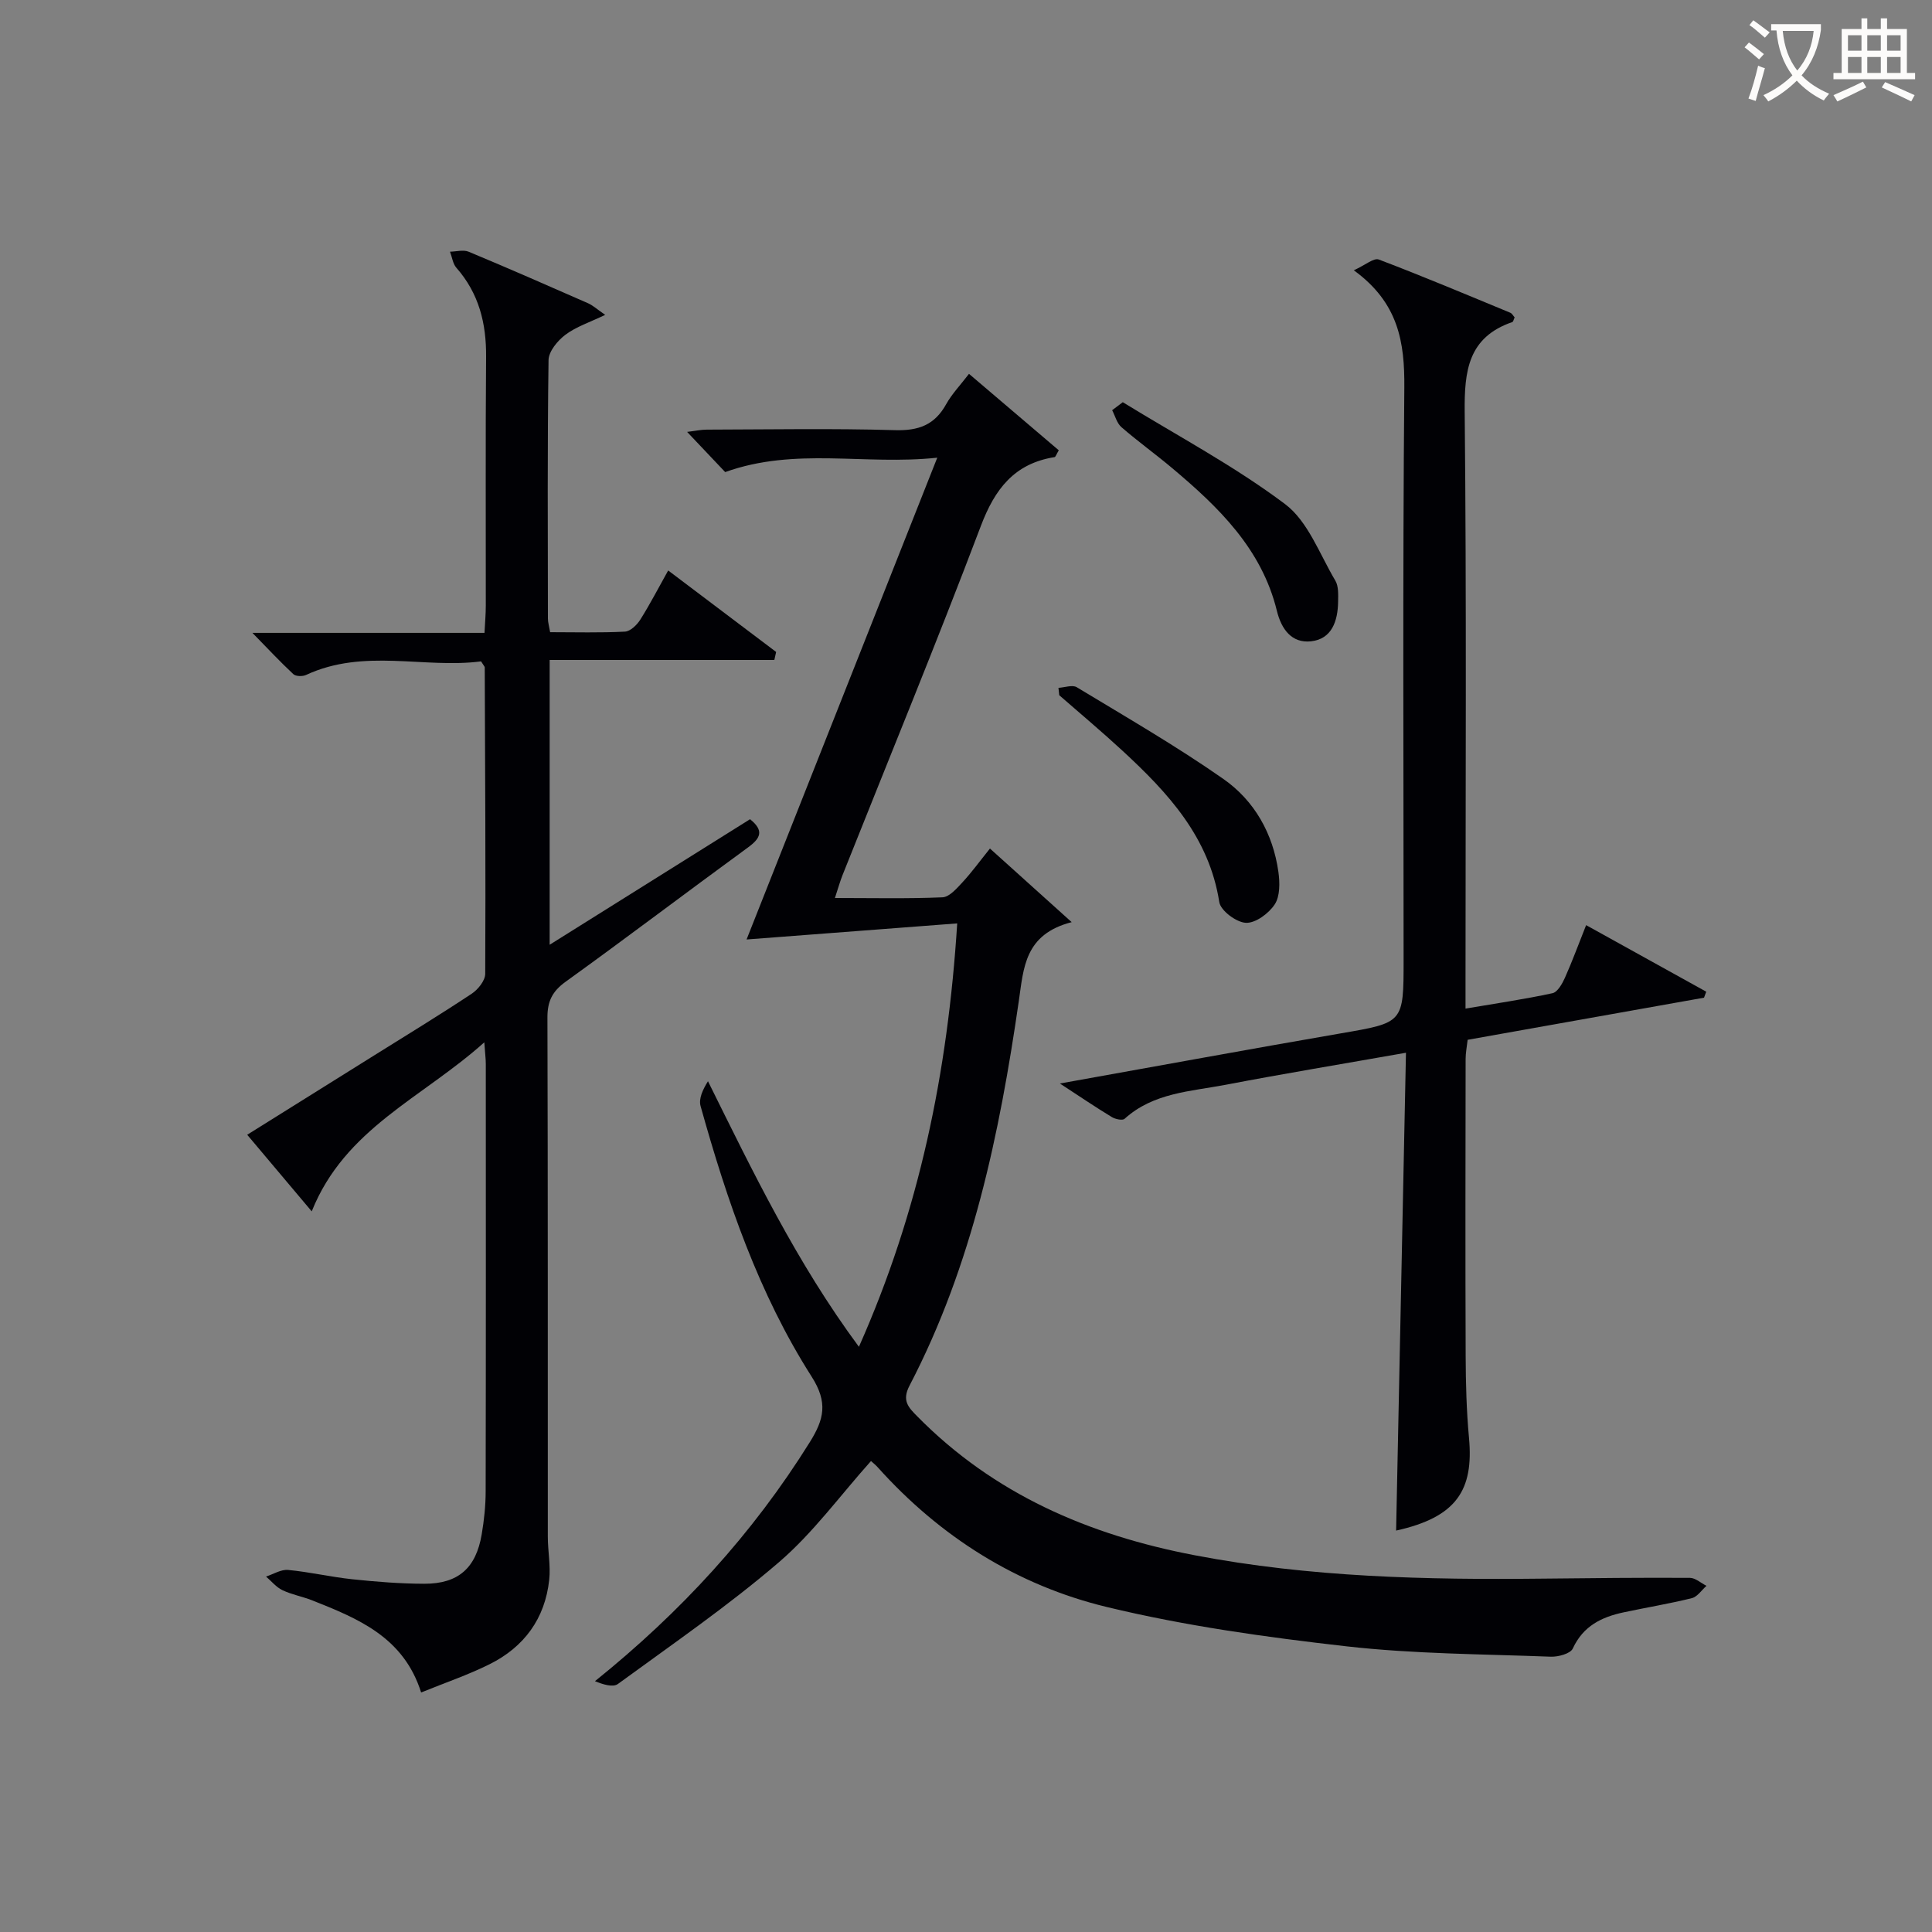
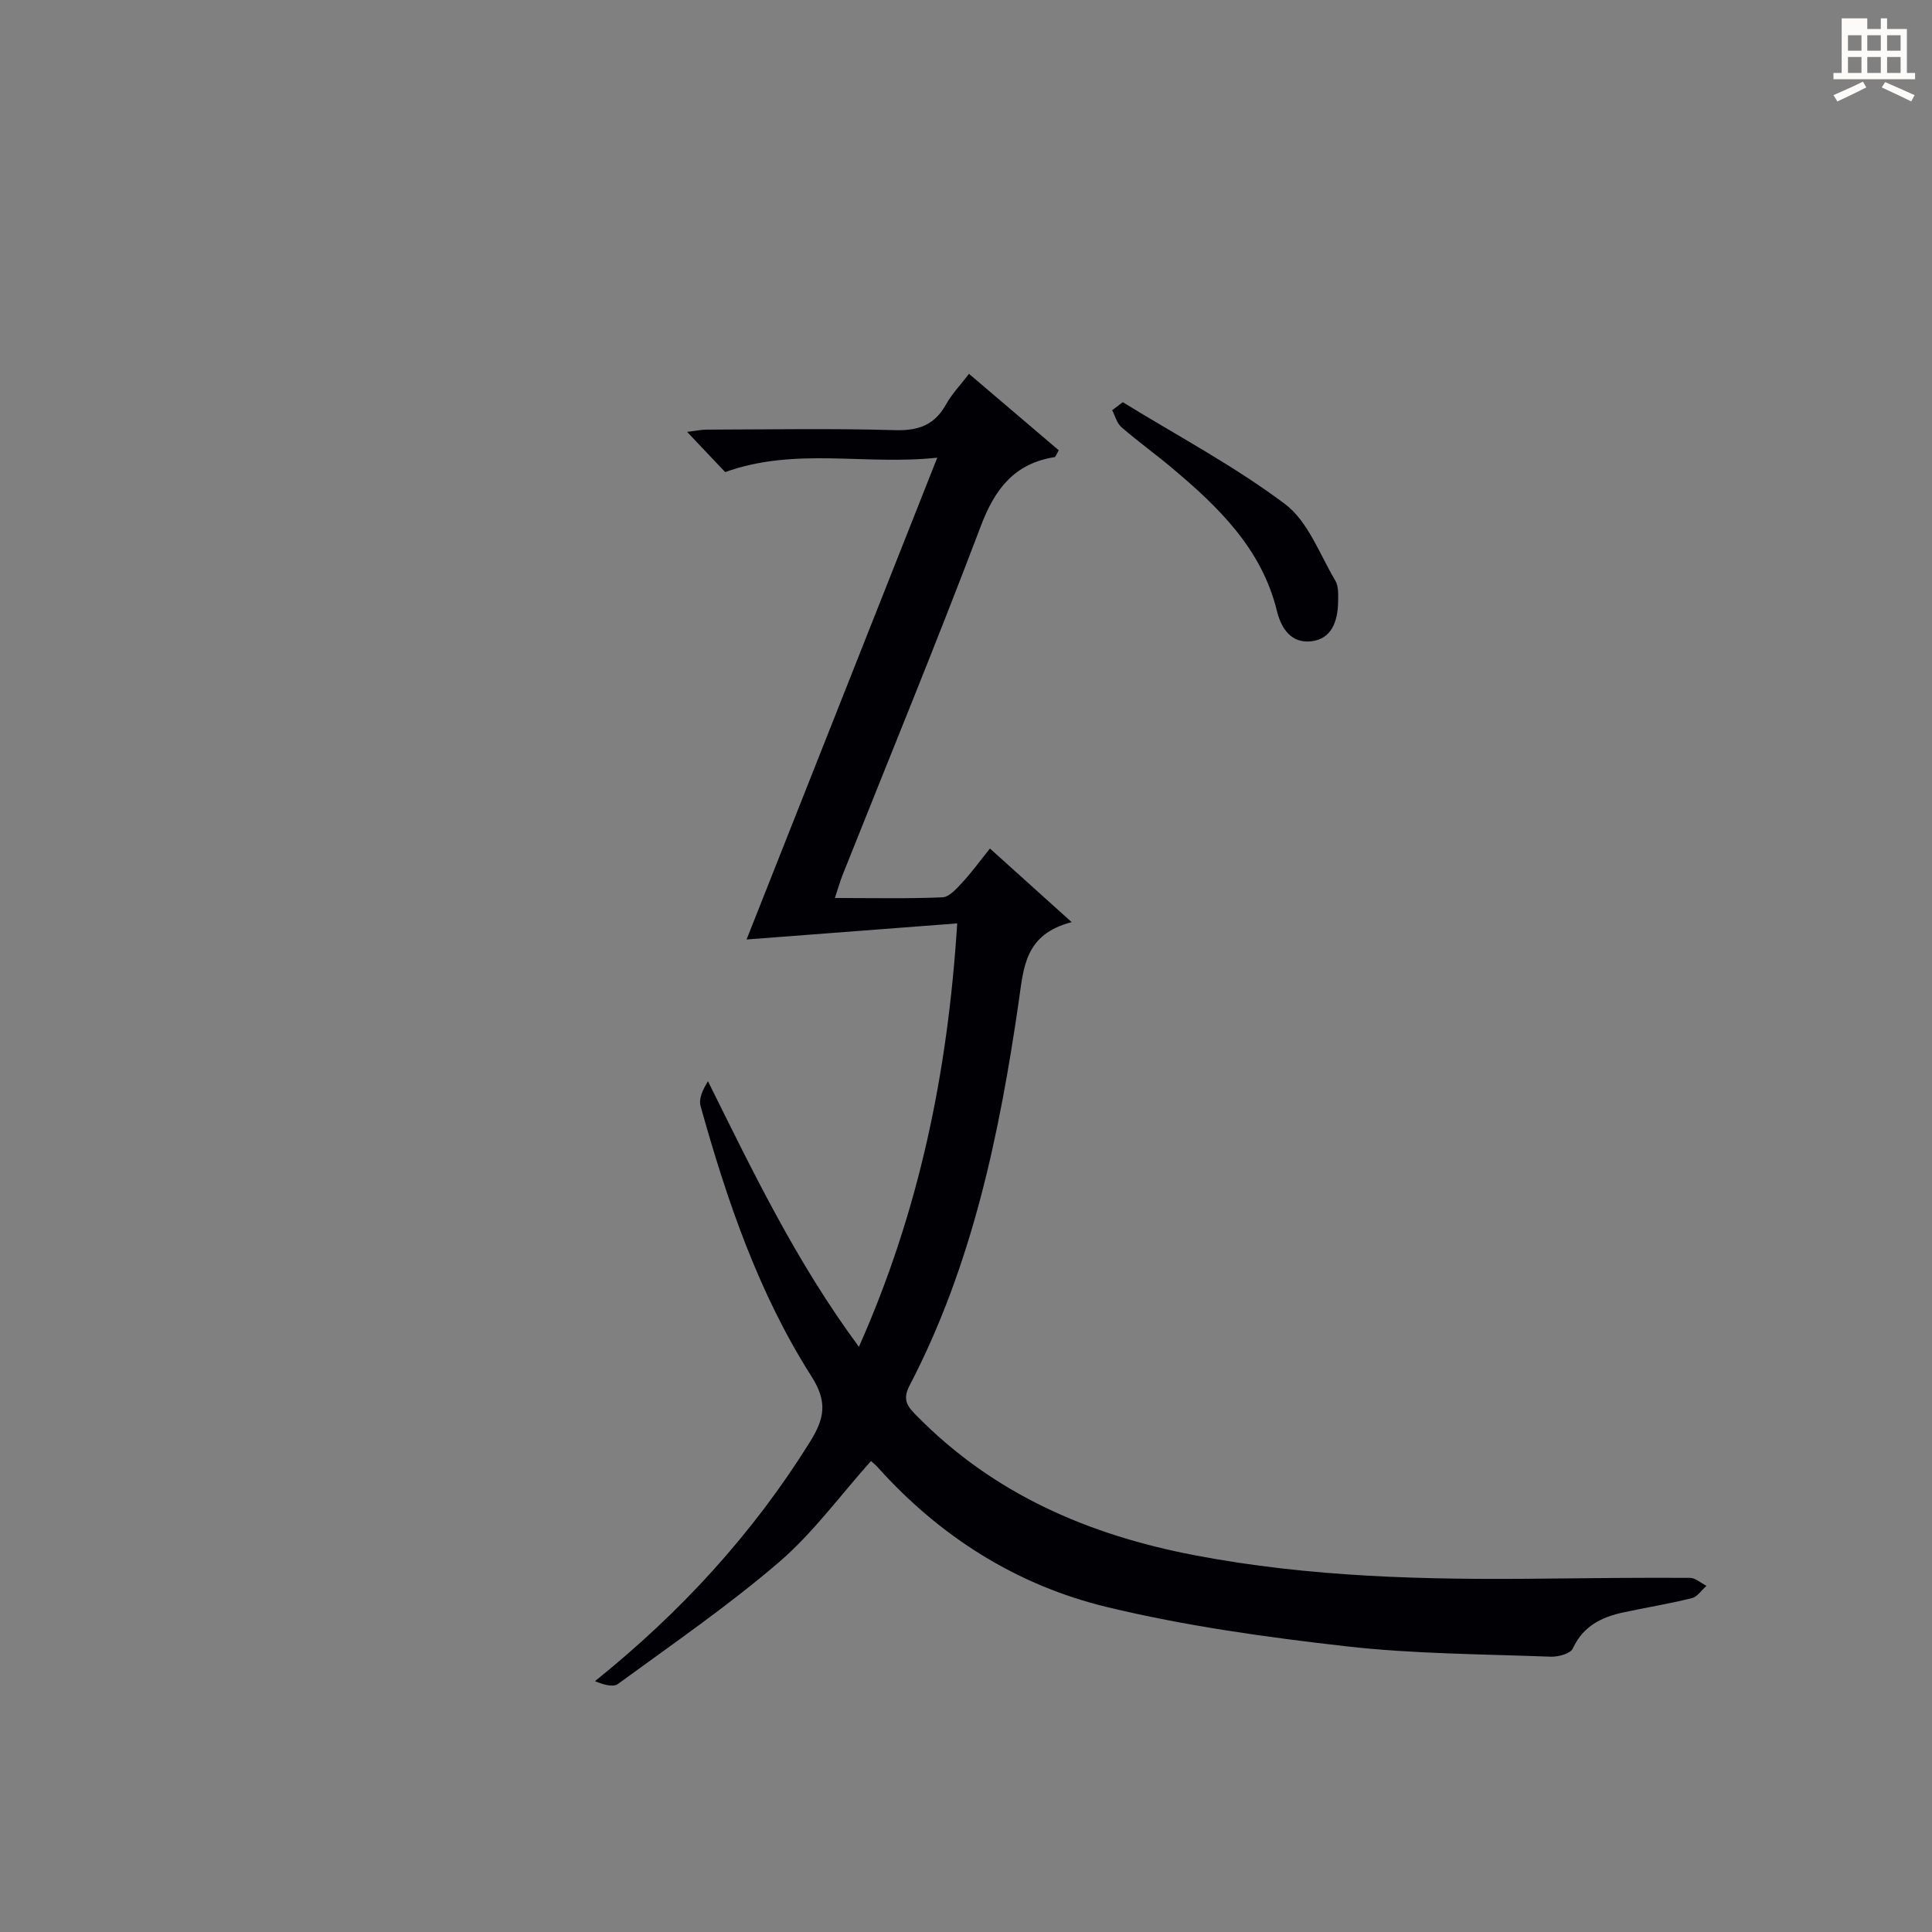
<svg xmlns="http://www.w3.org/2000/svg" enable-background="new 0 0 400 400" viewBox="0 0 400 400">
  <rect x="0" y="0" width="400" height="400" fill="#808080" stroke="none" />
  <g fill="#010105">
    <path d="m177.83 278.84c12.5-28.15 18.38-56.67 20.35-87.66-15.12 1.15-29.49 2.25-43.61 3.33 13-32.84 26.05-65.81 39.48-99.75-15.02 1.61-29.37-2.24-43.91 2.98-2.12-2.24-4.73-4.99-7.88-8.32 1.74-.21 2.91-.47 4.07-.47 13-.03 26.01-.27 38.99.11 4.88.14 8.2-1.09 10.57-5.37 1.19-2.14 2.95-3.96 4.73-6.29 6.4 5.45 12.54 10.67 18.59 15.83-.53.89-.66 1.37-.87 1.41-8.32 1.33-12.36 6.57-15.27 14.27-9.17 24.22-19.04 48.18-28.62 72.24-.54 1.36-.93 2.77-1.59 4.77 7.74 0 15.01.17 22.26-.14 1.43-.06 2.95-1.82 4.12-3.08 1.91-2.05 3.56-4.34 5.72-7.02 5.43 4.89 10.62 9.56 16.92 15.24-9.76 2.52-9.94 9.42-10.95 16.36-3.99 27.52-9.62 54.65-22.63 79.61-1.62 3.11-.21 4.5 1.58 6.32 15.89 16.14 35.52 24.6 57.48 28.79 23.85 4.56 47.9 5.11 72.04 4.84 10.16-.11 20.33-.22 30.49-.16 1.14.01 2.28 1.08 3.42 1.65-1 .88-1.88 2.26-3.03 2.55-4.67 1.16-9.42 1.93-14.13 2.94-4.56.97-8.38 2.83-10.52 7.49-.49 1.06-3.01 1.75-4.56 1.69-14.12-.54-28.32-.56-42.34-2.15-16.62-1.89-33.32-4.21-49.55-8.13-18.62-4.49-34.55-14.54-47.47-28.95-.43-.48-.95-.89-1.38-1.28-6.36 7.1-11.98 14.87-19.06 20.95-10.55 9.06-22.09 16.99-33.34 25.21-1.03.75-3.09.1-4.75-.58 17.78-14.29 32.64-30.49 44.49-49.5 2.94-4.72 3.79-8.2.36-13.57-10.97-17.21-17.52-36.43-22.98-55.99-.43-1.52.44-3.41 1.53-5.15 9.35 18.85 18.31 37.49 31.25 54.98z" />
-     <path d="m160.32 136.64c-15.38 0-30.75 0-46.52 0v58.96c14.13-8.85 27.8-17.42 41.49-25.99 2.95 2.37 2.19 3.93-.42 5.84-12.64 9.22-25.1 18.68-37.78 27.82-2.76 1.99-3.76 4.06-3.75 7.41.11 35.82.06 71.65.08 107.47 0 2.97.6 5.99.29 8.91-.86 8.06-5.21 13.96-12.39 17.52-4.42 2.2-9.14 3.8-14.13 5.83-3.62-11.48-13.09-15.32-22.6-19.09-2.01-.79-4.19-1.17-6.13-2.1-1.28-.61-2.26-1.85-3.38-2.81 1.52-.49 3.1-1.51 4.57-1.37 4.45.42 8.85 1.46 13.3 1.93 4.95.52 9.93.92 14.9.93 7.03.01 10.7-3.24 11.88-10.22.5-2.94.82-5.95.82-8.93.06-29.49.04-58.99.03-88.48 0-.97-.13-1.94-.31-4.47-12.84 11.53-28.86 17.82-35.73 35-4.69-5.57-9.01-10.69-13.36-15.86 7.68-4.8 16.96-10.59 26.24-16.4 6.77-4.23 13.59-8.39 20.24-12.8 1.31-.87 2.79-2.71 2.8-4.11.11-21.16-.02-42.31-.1-63.47 0-.14-.17-.28-.76-1.23-11.73 1.54-24.24-2.77-36.23 2.81-.72.34-2.12.31-2.63-.16-2.74-2.55-5.29-5.29-8.48-8.55h48.05c.11-2.14.27-3.9.27-5.66.02-17.16-.08-34.33.06-51.49.06-6.93-1.48-13.13-6.15-18.44-.74-.84-.89-2.2-1.32-3.33 1.3-.02 2.77-.45 3.87.01 8.28 3.45 16.49 7.05 24.7 10.66 1 .44 1.85 1.23 3.56 2.41-3.2 1.54-6.01 2.44-8.24 4.12-1.62 1.22-3.47 3.45-3.49 5.26-.25 17.83-.15 35.66-.13 53.48 0 .8.25 1.6.46 2.84 5.24 0 10.38.15 15.49-.12 1.12-.06 2.48-1.38 3.17-2.47 2.03-3.22 3.78-6.62 5.78-10.19 7.62 5.75 14.99 11.31 22.35 16.87-.13.58-.25 1.12-.37 1.66z" />
-     <path d="m219.44 224.33c20.07-3.59 39.09-7.09 58.14-10.38 12.99-2.24 13.02-2.11 13.02-15.21 0-39.49-.2-78.99.15-118.48.08-9.39-1.18-17.56-10.46-24.3 2.39-1.08 4.14-2.62 5.17-2.23 9.15 3.47 18.18 7.28 27.23 11.02.38.16.62.66.9.96-.2.42-.28.9-.49.97-9.15 3.16-9.94 10.1-9.85 18.67.39 38.99.17 77.99.17 116.98v6.49c6.39-1.09 12.24-1.94 18.01-3.19 1.05-.23 2.02-1.96 2.57-3.19 1.54-3.45 2.84-7.02 4.39-10.9 8.52 4.72 16.7 9.25 24.87 13.78-.15.41-.31.83-.46 1.24-16.22 2.89-32.44 5.78-48.94 8.72-.16 1.44-.42 2.71-.42 3.98-.03 20.5-.07 40.99.01 61.49.02 5.65.17 11.32.69 16.94 1 10.82-2.58 16.44-15.09 19.2.67-32.73 1.35-65.52 2.04-98.93-13.25 2.34-25.31 4.33-37.32 6.63-7.26 1.39-14.97 1.63-20.94 7.05-.43.39-1.91.08-2.63-.36-3.37-2.04-6.62-4.25-10.76-6.95z" />
-     <path d="m219.14 142.41c1.28-.07 2.88-.67 3.79-.13 10.21 6.18 20.58 12.16 30.35 18.99 6.43 4.49 10.29 11.32 11.4 19.26.31 2.21.35 5.02-.76 6.71-1.23 1.88-3.98 3.91-5.97 3.82-1.97-.09-5.24-2.52-5.51-4.3-2.11-13.47-10.63-22.63-20.01-31.3-4.27-3.95-8.74-7.69-13.12-11.52-.06-.5-.12-1.01-.17-1.53z" />
    <path d="m232.46 83.27c11.27 6.93 23.05 13.18 33.59 21.09 4.77 3.58 7.16 10.39 10.42 15.86.69 1.17.59 2.91.57 4.38-.06 3.95-1.28 7.72-5.63 8.18-3.95.42-6.11-2.47-7.05-6.33-3.14-12.83-12.08-21.48-21.71-29.56-3.43-2.88-7.08-5.51-10.47-8.45-.94-.82-1.3-2.32-1.92-3.51.72-.54 1.46-1.1 2.2-1.66z" />
  </g>
-   <path d="m362.1 8.8c1.1.8 2.1 1.6 3.1 2.4l-1 1.1c-1.3-1.1-2.3-2-3-2.5zm1.9 4.8c.5.2.9.4 1.4.5-.6 2.3-1.3 4.5-1.9 6.8l-1.5-.5c.8-2.1 1.4-4.3 2-6.8zm-1-9.4c1.3.9 2.4 1.8 3.4 2.5l-1 1.1c-1.4-1.2-2.4-2.1-3.2-2.6zm3.7 2.2v-1.4h10.3v1.2c-.5 3.6-1.8 6.8-4 9.4 1.5 1.6 3.4 2.8 5.7 3.8-.3.4-.7.8-1.1 1.4-2.3-1.1-4.1-2.5-5.6-4.1-1.6 1.6-3.6 3.1-5.9 4.3-.3-.5-.7-.9-1-1.3 2.4-1.1 4.4-2.5 6-4.1-1.9-2.5-3-5.6-3.3-9.3h-1.1zm8.8 0h-6.4c.3 3.3 1.3 6 3 8.2 2-2.3 3.1-5.1 3.4-8.2z" fill="#fcfbfa" />
-   <path d="m385.3 3.8h1.3v2.2h2.8v-2.2h1.3v2.2h4.1v9.1h1.7v1.3h-16.9v-1.3h1.7v-9.1h4.1v-2.2zm.4 13.1.7 1.2c-1.8.9-3.8 1.9-6 2.9-.2-.4-.5-.8-.8-1.3 2.3-1 4.3-1.9 6.1-2.8zm-3.1-6.4h2.8v-3.2h-2.8zm0 4.6h2.8v-3.3h-2.8zm4-4.6h2.8v-3.2h-2.8zm0 4.6h2.8v-3.3h-2.8zm3.7 1.9c2.1.9 4.1 1.8 6.1 2.7l-.7 1.3c-2.2-1.1-4.2-2-6.1-2.9zm3.2-9.7h-2.8v3.2h2.8zm-2.8 7.8h2.8v-3.3h-2.8z" fill="#fcfbfa" />
+   <path d="m385.3 3.8h1.3v2.2h2.8v-2.2h1.3v2.2h4.1v9.1h1.7v1.3h-16.9v-1.3h1.7v-9.1v-2.2zm.4 13.1.7 1.2c-1.8.9-3.8 1.9-6 2.9-.2-.4-.5-.8-.8-1.3 2.3-1 4.3-1.9 6.1-2.8zm-3.1-6.4h2.8v-3.2h-2.8zm0 4.6h2.8v-3.3h-2.8zm4-4.6h2.8v-3.2h-2.8zm0 4.6h2.8v-3.3h-2.8zm3.7 1.9c2.1.9 4.1 1.8 6.1 2.7l-.7 1.3c-2.2-1.1-4.2-2-6.1-2.9zm3.2-9.7h-2.8v3.2h2.8zm-2.8 7.8h2.8v-3.3h-2.8z" fill="#fcfbfa" />
</svg>